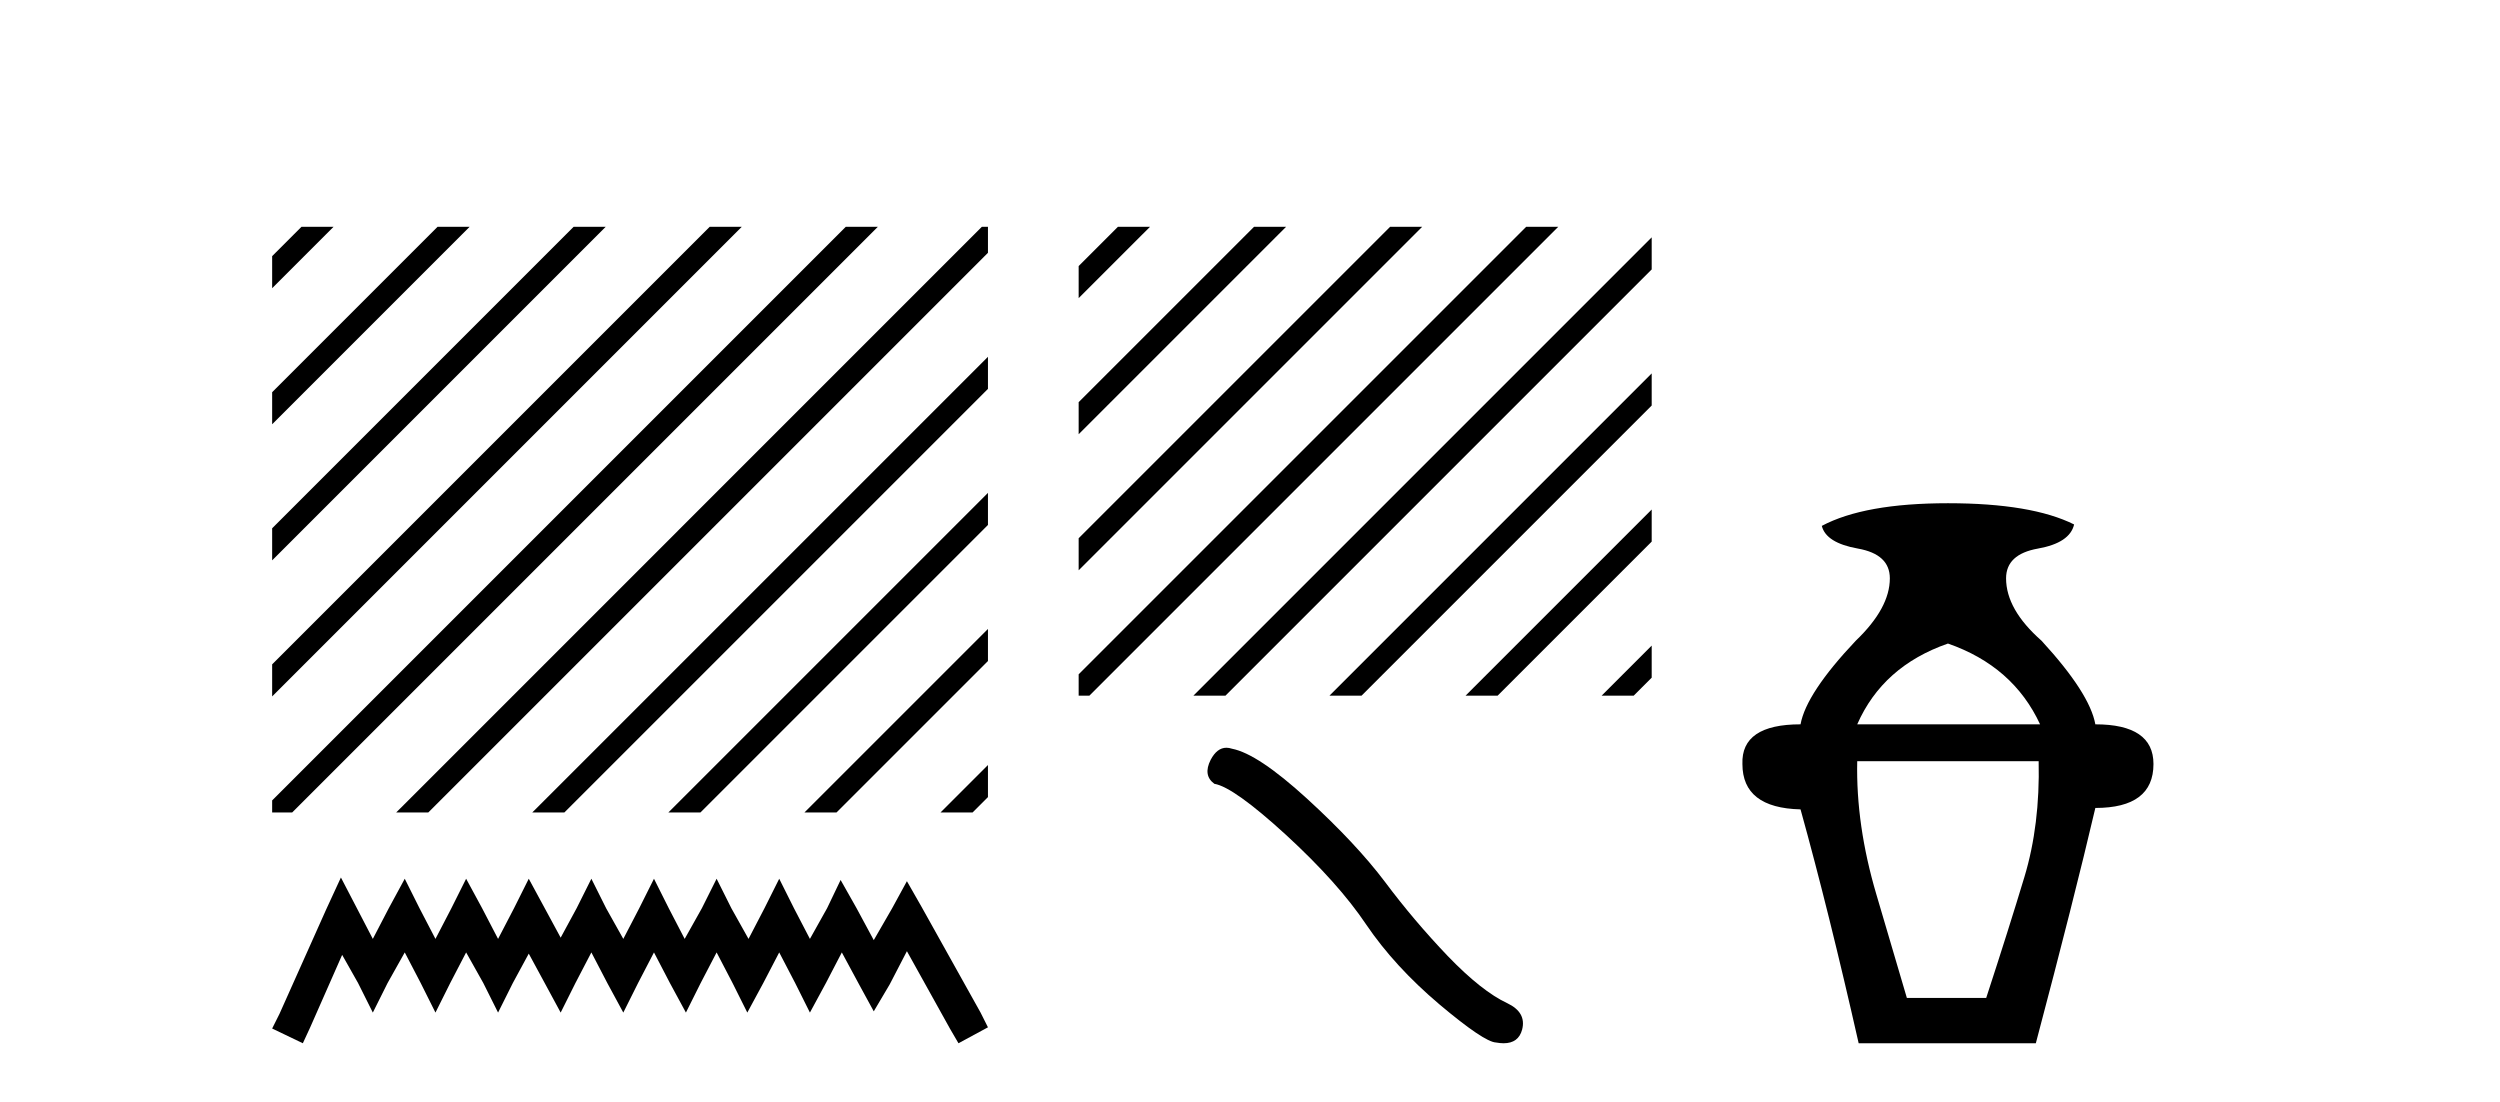
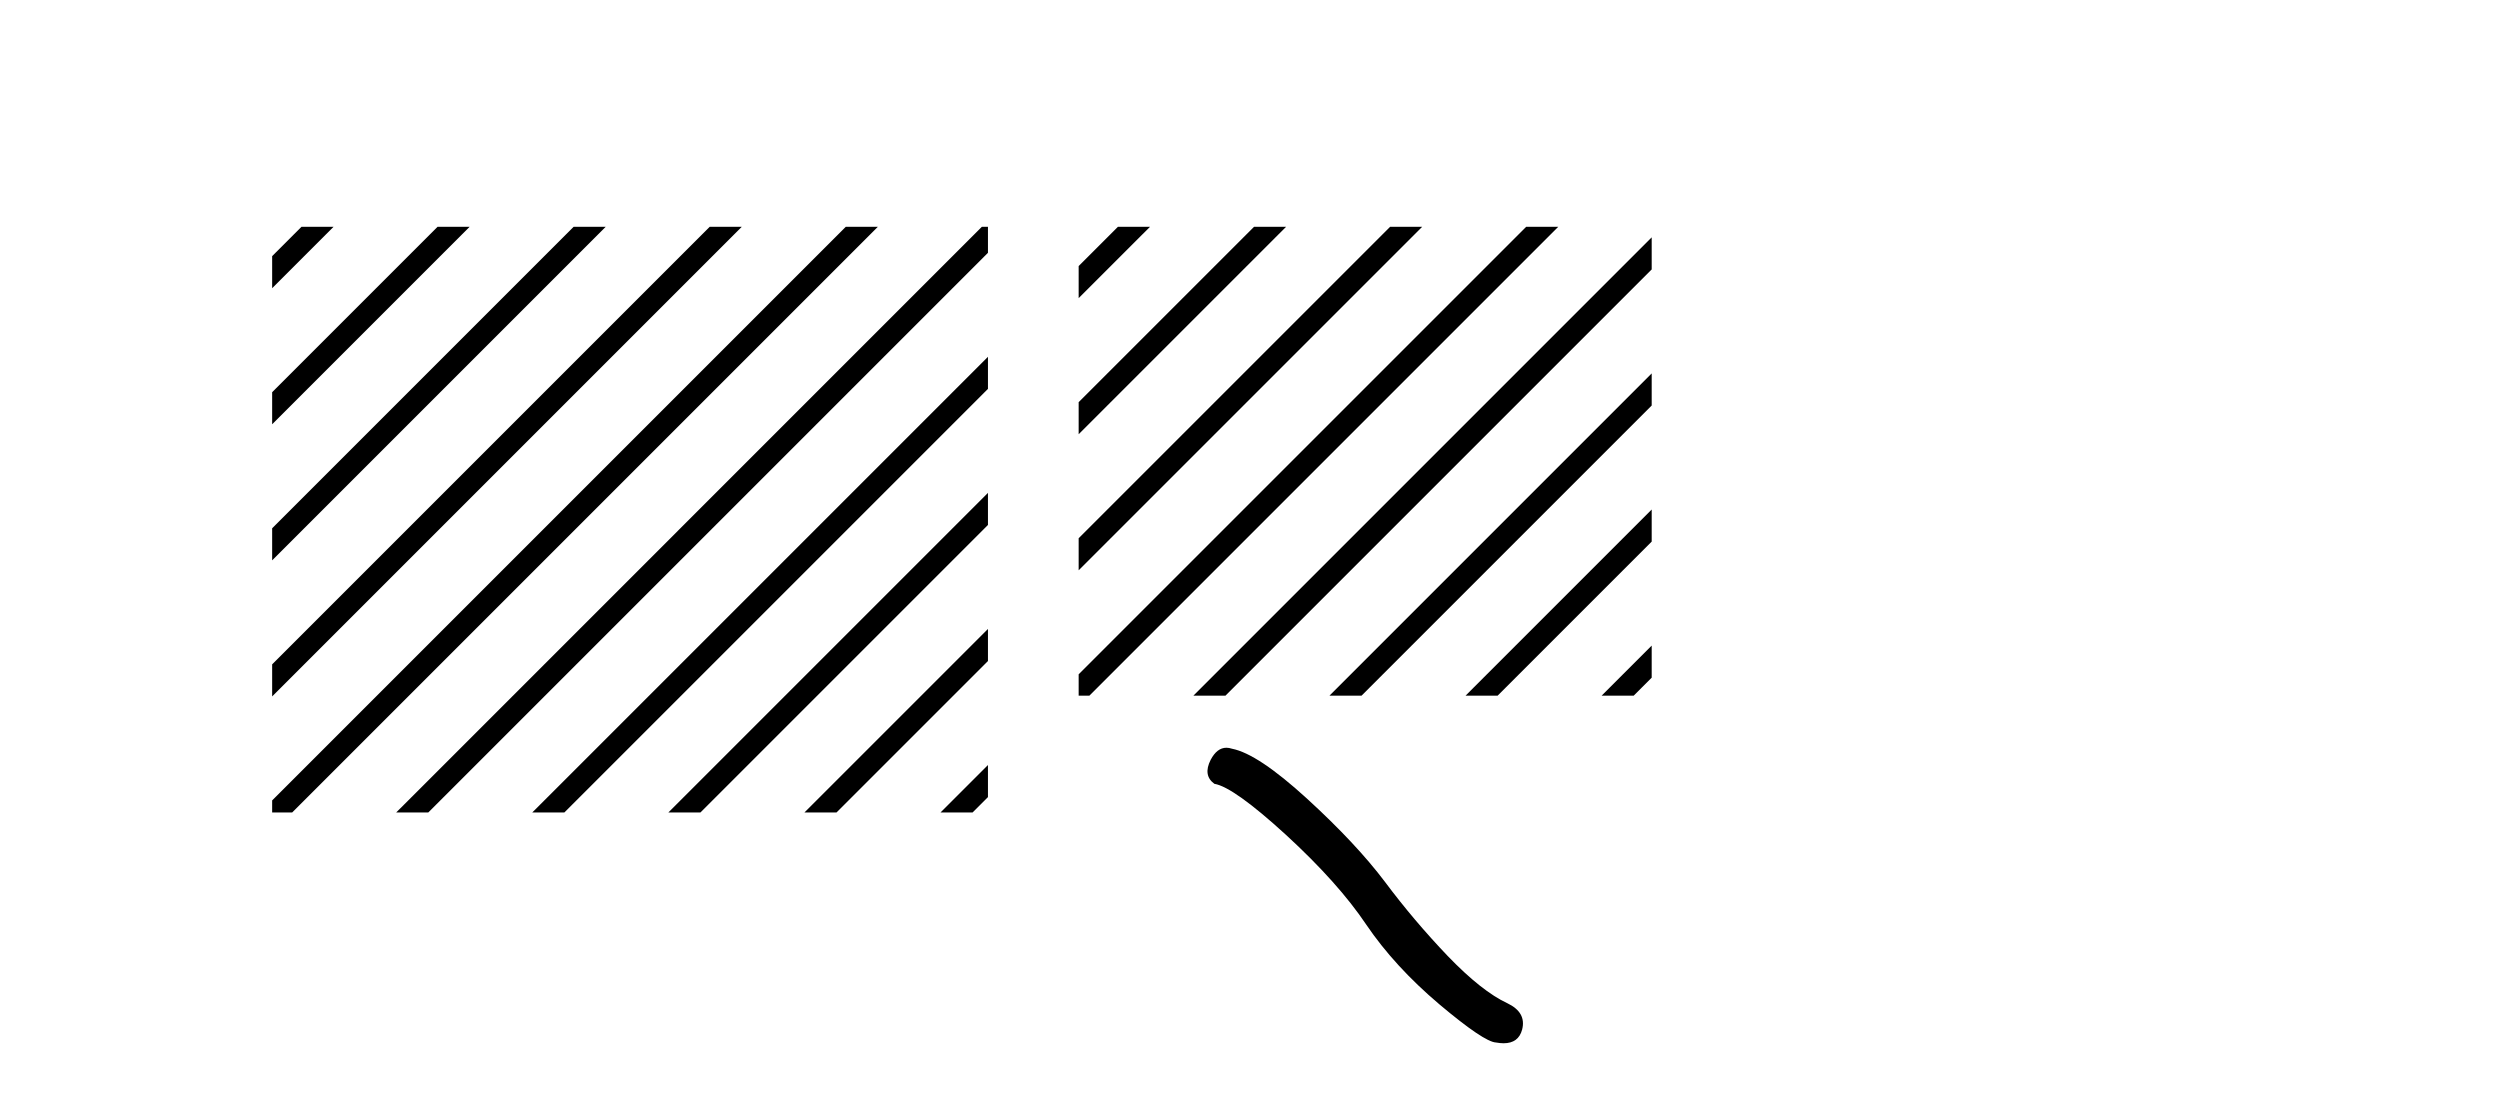
<svg xmlns="http://www.w3.org/2000/svg" width="93.0" height="41.0">
  <path d="M 11.215 8.437 L 10.124 9.528 L 10.124 10.721 L 12.11 8.735 L 12.408 8.437 ZM 16.277 8.437 L 10.124 14.59 L 10.124 15.783 L 10.124 15.783 L 17.172 8.735 L 17.47 8.437 ZM 21.339 8.437 L 10.124 19.652 L 10.124 20.845 L 10.124 20.845 L 22.234 8.735 L 22.532 8.437 ZM 26.401 8.437 L 10.124 24.714 L 10.124 24.714 L 10.124 25.907 L 10.124 25.907 L 27.296 8.735 L 27.594 8.437 ZM 31.463 8.437 L 10.124 29.776 L 10.124 29.776 L 10.124 30.223 L 10.87 30.223 L 32.358 8.735 L 32.656 8.437 ZM 36.525 8.437 L 15.038 29.925 L 14.739 30.223 L 15.933 30.223 L 36.752 9.404 L 36.752 8.437 ZM 36.752 13.273 L 20.1 29.925 L 19.801 30.223 L 20.995 30.223 L 36.752 14.466 L 36.752 13.273 ZM 36.752 18.335 L 25.162 29.925 L 24.864 30.223 L 26.057 30.223 L 36.752 19.528 L 36.752 18.335 ZM 36.752 23.397 L 30.224 29.925 L 29.926 30.223 L 31.119 30.223 L 36.752 24.59 L 36.752 24.59 L 36.752 23.397 ZM 36.752 28.459 L 35.286 29.925 L 34.988 30.223 L 36.181 30.223 L 36.752 29.652 L 36.752 28.459 Z" style="fill:#000000;stroke:none" />
-   <path d="M 12.682 32.643 L 12.134 33.831 L 10.398 37.713 L 10.124 38.261 L 11.266 38.809 L 11.54 38.216 L 12.728 35.521 L 13.321 36.571 L 13.869 37.668 L 14.417 36.571 L 15.057 35.43 L 15.651 36.571 L 16.199 37.668 L 16.747 36.571 L 17.34 35.43 L 17.98 36.571 L 18.528 37.668 L 19.076 36.571 L 19.67 35.475 L 20.264 36.571 L 20.857 37.668 L 21.405 36.571 L 21.999 35.43 L 22.593 36.571 L 23.187 37.668 L 23.735 36.571 L 24.328 35.43 L 24.922 36.571 L 25.516 37.668 L 26.064 36.571 L 26.658 35.43 L 27.252 36.571 L 27.8 37.668 L 28.393 36.571 L 28.987 35.43 L 29.581 36.571 L 30.129 37.668 L 30.723 36.571 L 31.316 35.43 L 31.956 36.617 L 32.504 37.622 L 33.098 36.617 L 33.737 35.384 L 35.336 38.261 L 35.655 38.809 L 36.752 38.216 L 36.477 37.668 L 34.285 33.74 L 33.737 32.78 L 33.189 33.785 L 32.504 34.973 L 31.864 33.785 L 31.271 32.735 L 30.768 33.785 L 30.129 34.927 L 29.535 33.785 L 28.987 32.689 L 28.439 33.785 L 27.845 34.927 L 27.206 33.785 L 26.658 32.689 L 26.11 33.785 L 25.47 34.927 L 24.877 33.785 L 24.328 32.689 L 23.78 33.785 L 23.187 34.927 L 22.547 33.785 L 21.999 32.689 L 21.451 33.785 L 20.857 34.881 L 20.264 33.785 L 19.67 32.689 L 19.122 33.785 L 18.528 34.927 L 17.934 33.785 L 17.34 32.689 L 16.792 33.785 L 16.199 34.927 L 15.605 33.785 L 15.057 32.689 L 14.463 33.785 L 13.869 34.927 L 13.276 33.785 L 12.682 32.643 Z" style="fill:#000000;stroke:none" />
  <path d="M 41.587 8.437 L 40.126 9.898 L 40.126 11.091 L 42.482 8.735 L 42.781 8.437 ZM 46.65 8.437 L 40.126 14.96 L 40.126 16.153 L 47.544 8.735 L 47.843 8.437 ZM 51.712 8.437 L 40.126 20.022 L 40.126 20.022 L 40.126 21.215 L 52.607 8.735 L 52.905 8.437 ZM 56.774 8.437 L 40.126 25.084 L 40.126 25.878 L 40.526 25.878 L 57.669 8.735 L 57.967 8.437 ZM 61.443 8.829 L 44.693 25.58 L 44.395 25.878 L 45.588 25.878 L 61.443 10.023 L 61.443 8.829 ZM 61.443 13.891 L 49.755 25.58 L 49.457 25.878 L 50.65 25.878 L 61.443 15.085 L 61.443 13.891 ZM 61.443 18.954 L 54.817 25.58 L 54.519 25.878 L 55.712 25.878 L 61.443 20.147 L 61.443 18.954 ZM 61.443 24.016 L 59.879 25.58 L 59.581 25.878 L 60.774 25.878 L 61.443 25.209 L 61.443 24.016 Z" style="fill:#000000;stroke:none" />
  <path d="M 45.622 27.816 Q 45.273 27.816 45.037 28.265 Q 44.743 28.844 45.175 29.158 Q 45.891 29.276 47.843 31.061 Q 49.785 32.846 50.825 34.396 Q 51.875 35.946 53.542 37.359 Q 55.21 38.762 55.651 38.781 Q 55.804 38.809 55.934 38.809 Q 56.488 38.809 56.623 38.301 Q 56.789 37.663 56.073 37.32 Q 55.122 36.878 53.856 35.564 Q 52.591 34.239 51.522 32.807 Q 50.442 31.375 48.618 29.707 Q 46.793 28.04 45.832 27.853 Q 45.722 27.816 45.622 27.816 Z" style="fill:#000000;stroke:none" />
-   <path d="M 72.464 23.94 Q 74.889 24.783 75.891 26.945 L 69.089 26.945 Q 70.038 24.783 72.464 23.94 ZM 75.838 28.316 Q 75.891 30.689 75.311 32.614 Q 74.731 34.538 73.887 37.122 L 70.935 37.122 Q 70.565 35.856 69.801 33.273 Q 69.036 30.689 69.089 28.316 ZM 72.464 18.72 Q 69.353 18.72 67.771 19.563 Q 67.929 20.196 69.115 20.407 Q 70.302 20.618 70.302 21.514 Q 70.302 22.622 69.036 23.834 Q 67.191 25.785 66.98 26.945 Q 64.765 26.945 64.818 28.422 Q 64.818 30.056 66.98 30.109 Q 68.034 33.906 69.142 38.809 L 75.733 38.809 Q 77.157 33.431 77.947 30.056 Q 80.109 30.056 80.109 28.422 Q 80.109 26.945 77.947 26.945 Q 77.737 25.785 75.944 23.834 Q 74.626 22.674 74.626 21.514 Q 74.626 20.618 75.812 20.407 Q 76.998 20.196 77.157 19.51 Q 75.575 18.72 72.464 18.72 Z" style="fill:#000000;stroke:none" />
</svg>